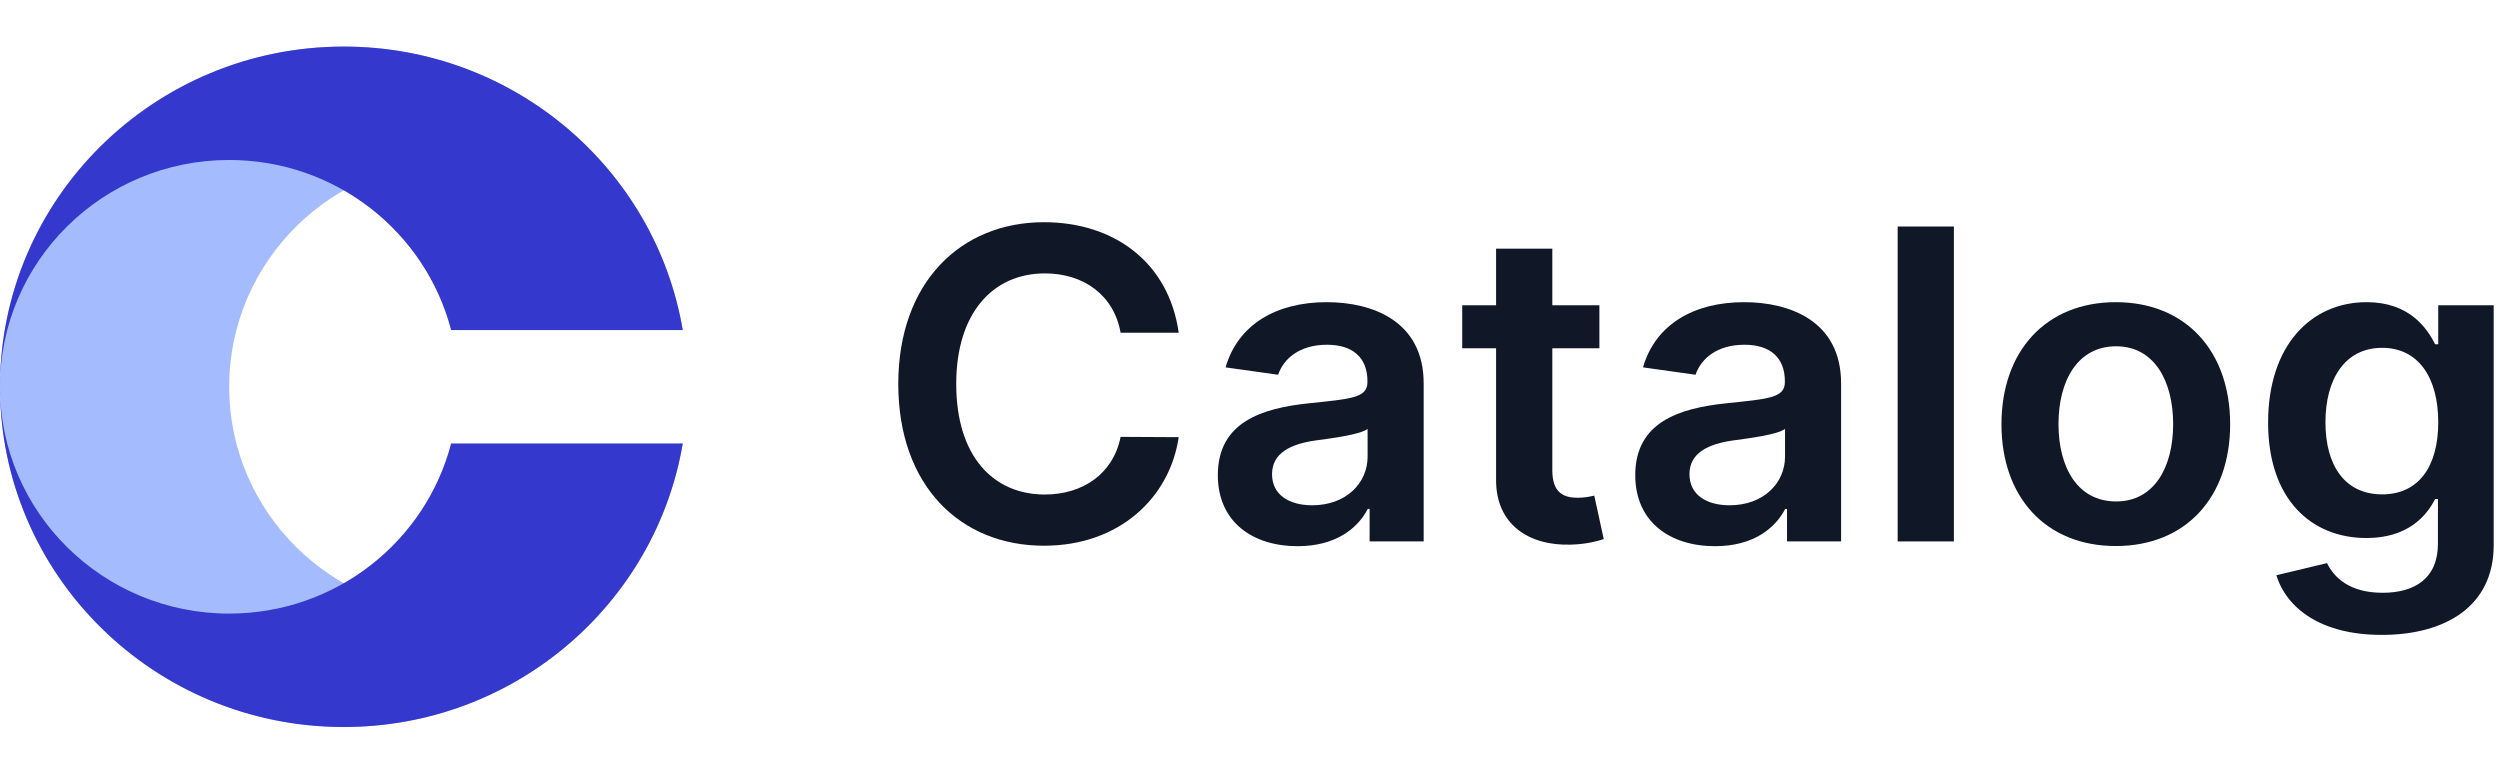
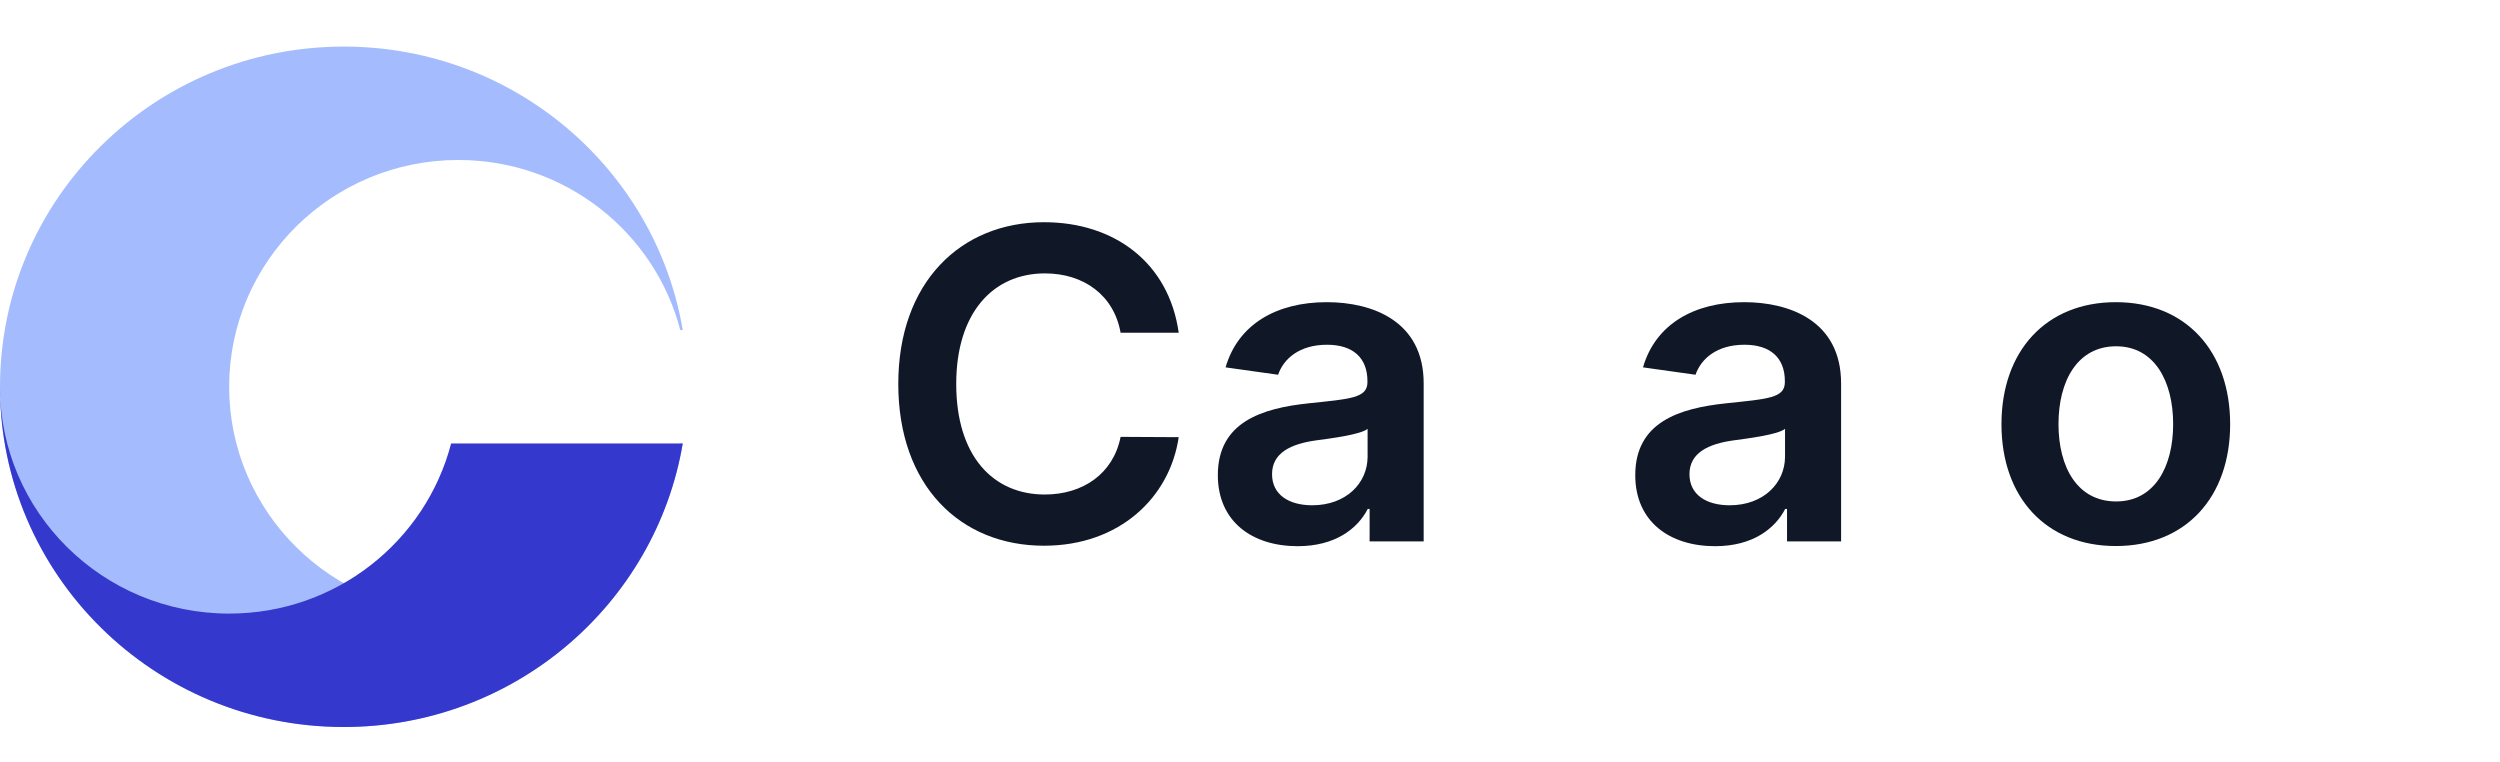
<svg xmlns="http://www.w3.org/2000/svg" width="128" height="39" viewBox="0 0 128 39" fill="none">
  <path d="M17.6 2.385C7.88 2.385 0 10.183 0 19.804C0 29.424 7.88 37.222 17.6 37.222C26.321 37.222 33.56 30.945 34.957 22.707H34.83C33.528 27.715 28.934 31.416 23.467 31.416C16.986 31.416 11.733 26.217 11.733 19.804C11.733 13.39 16.986 8.191 23.467 8.191C28.934 8.191 33.528 11.892 34.83 16.9H34.957C33.56 8.662 26.321 2.385 17.6 2.385Z" fill="#A4BCFD" />
-   <path d="M0 19.804C0 10.183 7.88 2.385 17.6 2.385C26.321 2.385 33.56 8.662 34.957 16.9H23.097C21.794 11.892 17.201 8.191 11.733 8.191C5.253 8.191 0 13.39 0 19.804Z" fill="#3538CD" />
  <path d="M0 19.804C0 29.424 7.88 37.223 17.6 37.223C26.321 37.223 33.56 30.945 34.957 22.707H23.097C21.794 27.715 17.201 31.416 11.733 31.416C5.253 31.416 0 26.217 0 19.804Z" fill="#3538CD" />
  <path d="M60.35 17.037C59.849 13.455 57.065 11.377 53.453 11.377C49.198 11.377 45.992 14.447 45.992 19.659C45.992 24.863 49.158 27.941 53.453 27.941C57.327 27.941 59.897 25.461 60.35 22.383L57.375 22.367C57.001 24.257 55.442 25.319 53.493 25.319C50.852 25.319 48.959 23.359 48.959 19.659C48.959 16.022 50.837 13.998 53.501 13.998C55.482 13.998 57.033 15.109 57.375 17.037H60.35Z" fill="#101828" />
  <path d="M66.441 27.965C68.358 27.965 69.504 27.075 70.029 26.059H70.124V27.721H72.892V19.628C72.892 16.431 70.26 15.471 67.929 15.471C65.359 15.471 63.387 16.604 62.75 18.809L65.439 19.187C65.725 18.36 66.537 17.651 67.945 17.651C69.281 17.651 70.013 18.328 70.013 19.517V19.564C70.013 20.383 69.146 20.423 66.99 20.651C64.62 20.903 62.353 21.604 62.353 24.328C62.353 26.705 64.111 27.965 66.441 27.965ZM67.189 25.87C65.988 25.87 65.129 25.327 65.129 24.28C65.129 23.186 66.091 22.729 67.38 22.548C68.136 22.446 69.647 22.257 70.021 21.958V23.383C70.021 24.729 68.923 25.87 67.189 25.87Z" fill="#101828" />
-   <path d="M81.889 15.628H79.479V12.731H76.599V15.628H74.865V17.832H76.599V24.556C76.583 26.831 78.254 27.949 80.418 27.886C81.237 27.862 81.802 27.705 82.112 27.602L81.626 25.375C81.468 25.414 81.141 25.485 80.783 25.485C80.059 25.485 79.479 25.233 79.479 24.083V17.832H81.889V15.628Z" fill="#101828" />
  <path d="M87.813 27.965C89.73 27.965 90.876 27.075 91.401 26.059H91.496V27.721H94.264V19.628C94.264 16.431 91.631 15.471 89.301 15.471C86.731 15.471 84.759 16.604 84.122 18.809L86.811 19.187C87.097 18.36 87.909 17.651 89.317 17.651C90.653 17.651 91.385 18.328 91.385 19.517V19.564C91.385 20.383 90.518 20.423 88.362 20.651C85.992 20.903 83.725 21.604 83.725 24.328C83.725 26.705 85.483 27.965 87.813 27.965ZM88.561 25.87C87.36 25.87 86.501 25.327 86.501 24.28C86.501 23.186 87.463 22.729 88.752 22.548C89.507 22.446 91.019 22.257 91.393 21.958V23.383C91.393 24.729 90.295 25.87 88.561 25.87Z" fill="#101828" />
-   <path d="M100.039 11.597H97.16V27.721H100.039V11.597Z" fill="#101828" />
  <path d="M108.33 27.957C111.909 27.957 114.184 25.461 114.184 21.722C114.184 17.974 111.909 15.471 108.33 15.471C104.75 15.471 102.475 17.974 102.475 21.722C102.475 25.461 104.75 27.957 108.33 27.957ZM108.346 25.674C106.365 25.674 105.395 23.926 105.395 21.714C105.395 19.502 106.365 17.73 108.346 17.73C110.295 17.73 111.265 19.502 111.265 21.714C111.265 23.926 110.295 25.674 108.346 25.674Z" fill="#101828" />
-   <path d="M121.942 32.507C125.243 32.507 127.677 31.011 127.677 27.917V15.628H124.838V17.628H124.679C124.241 16.754 123.326 15.471 121.171 15.471C118.347 15.471 116.127 17.659 116.127 21.635C116.127 25.579 118.347 27.547 121.163 27.547C123.255 27.547 124.233 26.437 124.679 25.548H124.822V27.839C124.822 29.618 123.629 30.35 121.99 30.35C120.256 30.35 119.492 29.539 119.142 28.831L116.549 29.453C117.074 31.145 118.832 32.507 121.942 32.507ZM121.966 25.312C120.065 25.312 119.063 23.847 119.063 21.619C119.063 19.423 120.049 17.809 121.966 17.809C123.819 17.809 124.838 19.328 124.838 21.619C124.838 23.926 123.804 25.312 121.966 25.312Z" fill="#101828" />
</svg>